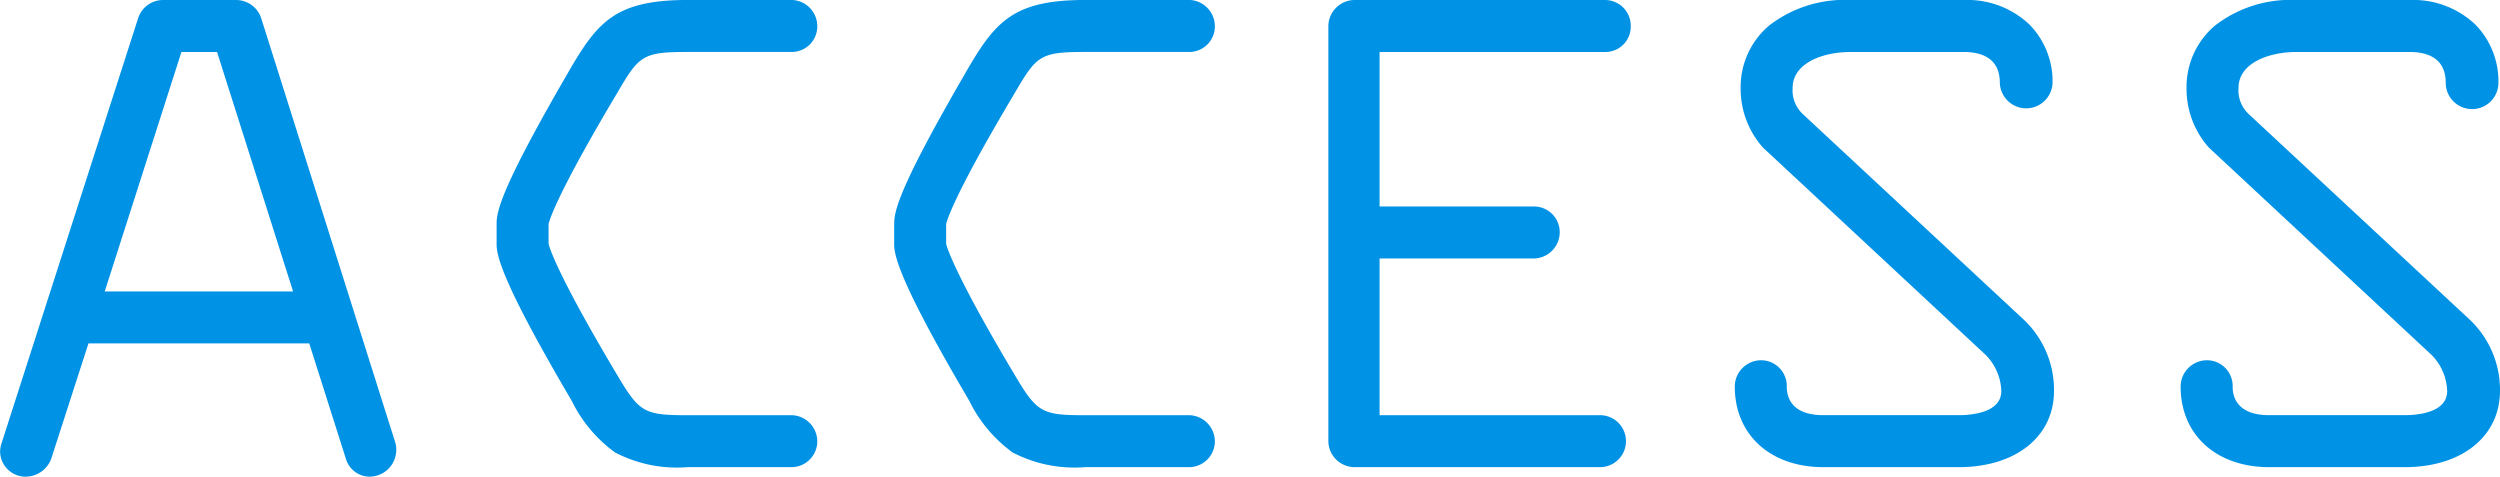
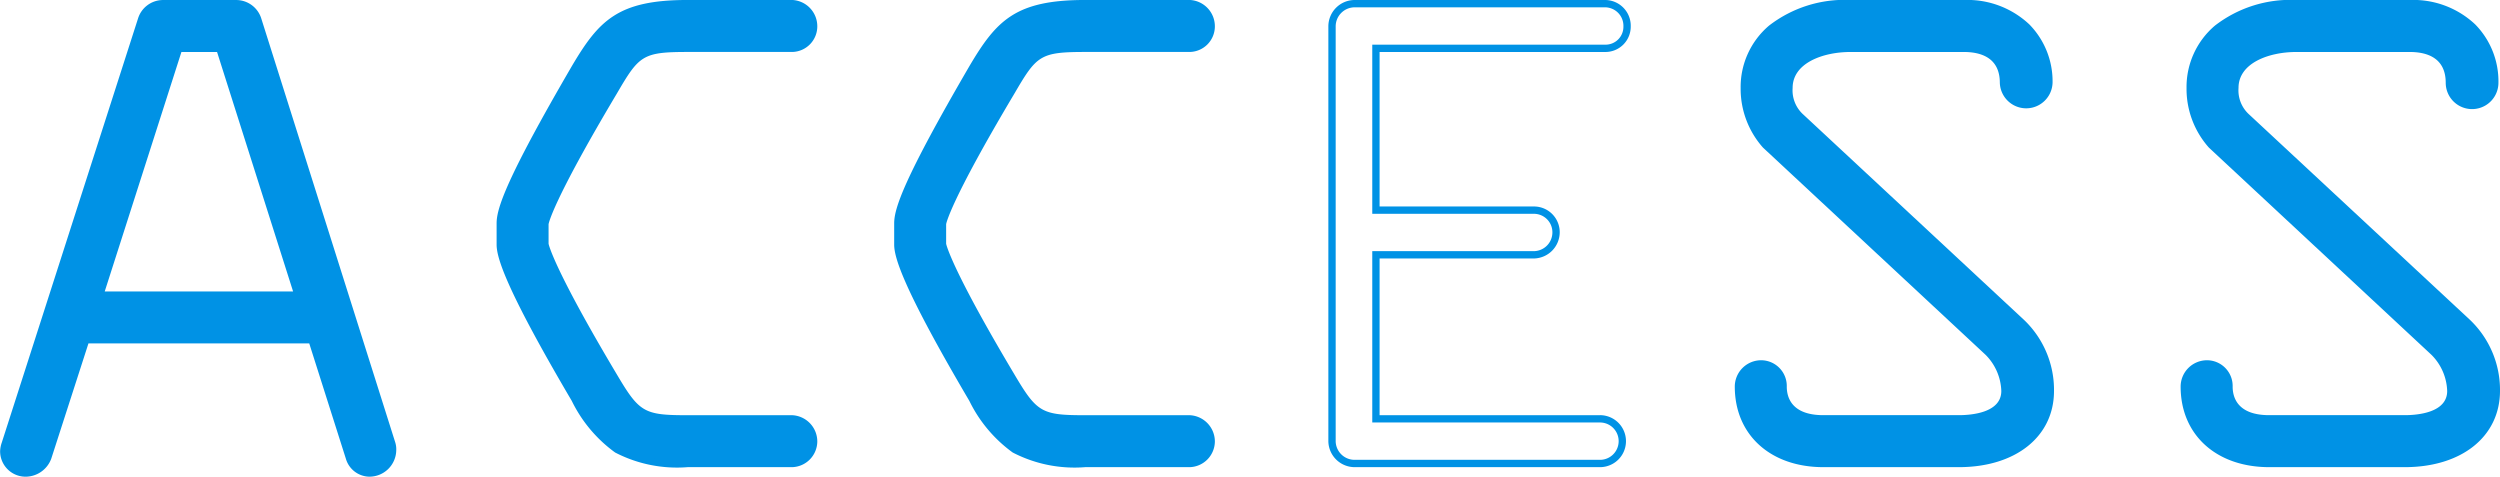
<svg xmlns="http://www.w3.org/2000/svg" width="102.429" height="19.53" viewBox="0 0 102.429 19.53">
  <g id="グループ_169" data-name="グループ 169" transform="translate(-366.376 -664.883)">
    <path id="パス_331" data-name="パス 331" d="M381.5,684.263a.871.871,0,0,1-.81-.63l-1.53-4.83h-9.27l-1.559,4.83a.972.972,0,0,1-.87.63.891.891,0,0,1-.931-.9,1.059,1.059,0,0,1,.06-.3l5.581-17.37a.927.927,0,0,1,.869-.66h3.03a.929.929,0,0,1,.87.66l5.489,17.37a.805.805,0,0,1,.031.27A.941.941,0,0,1,381.5,684.263Zm-6.121-17.4H373.7l-3.239,10.111h8.128Z" fill="#0092e5" />
    <path id="パス_331_-_アウトライン" data-name="パス 331 - アウトライン" d="M381.5,684.413a1.018,1.018,0,0,1-.954-.739l-1.5-4.721H370l-1.525,4.726a1.126,1.126,0,0,1-1.013.734,1.042,1.042,0,0,1-1.081-1.05,1.213,1.213,0,0,1,.068-.347l5.58-17.368a1.075,1.075,0,0,1,1.012-.764h3.03a1.078,1.078,0,0,1,1.013.766l5.489,17.369a.938.938,0,0,1,.038.315A1.1,1.1,0,0,1,381.5,684.413Zm-11.719-5.76h9.489l1.563,4.935a.724.724,0,0,0,.667.525.787.787,0,0,0,.81-.78.678.678,0,0,0-.023-.221l-5.49-17.374a.776.776,0,0,0-.727-.555h-3.03a.773.773,0,0,0-.726.554l-5.582,17.372a.907.907,0,0,0-.053.254.741.741,0,0,0,.781.75.821.821,0,0,0,.728-.527Zm9.013-1.529h-8.539l3.335-10.411h1.9Zm-8.127-.3h7.717l-3.115-9.811h-1.46Z" fill="#0092e5" />
    <path id="パス_332" data-name="パス 332" d="M398.842,683.873h-4.29c-2.729,0-3.45-.66-4.62-2.64-2.79-4.74-3.059-5.879-3.059-6.33v-.87c0-.51.3-1.62,3.059-6.359,1.08-1.83,1.83-2.641,4.62-2.641h4.29a.925.925,0,0,1,.87.931.9.9,0,0,1-.87.9h-4.29c-1.92,0-2.1.181-3.03,1.771-2.52,4.229-2.819,5.309-2.819,5.429v.81c0,.09.3,1.2,2.819,5.43.96,1.62,1.2,1.74,3.03,1.74h4.29a.916.916,0,0,1,0,1.83Z" fill="#0092e5" />
    <path id="パス_332_-_アウトライン" data-name="パス 332 - アウトライン" d="M398.842,684.023h-4.29a5.5,5.5,0,0,1-2.973-.6,5.682,5.682,0,0,1-1.776-2.114c-2.761-4.69-3.08-5.9-3.08-6.406v-.87c0-.6.373-1.788,3.079-6.435,1.114-1.888,1.9-2.716,4.75-2.716h4.29a1.079,1.079,0,0,1,1.02,1.081,1.049,1.049,0,0,1-1.02,1.049h-4.29c-1.854,0-1.991.144-2.9,1.7-2.663,4.469-2.8,5.349-2.8,5.357v.8c.01.052.234,1.055,2.8,5.359.923,1.558,1.113,1.667,2.9,1.667h4.29a1.079,1.079,0,0,1,1.02,1.08A1.062,1.062,0,0,1,398.842,684.023Zm-4.29-18.84c-2.707,0-3.414.743-4.491,2.567-2.693,4.624-3.038,5.786-3.038,6.283v.87c0,.735.994,2.781,3.038,6.254a5.443,5.443,0,0,0,1.675,2.011,5.243,5.243,0,0,0,2.816.555h4.29a.766.766,0,0,0,0-1.53h-4.29c-1.89,0-2.185-.169-3.159-1.814-2.807-4.713-2.84-5.5-2.84-5.506v-.81c0-.275.6-1.743,2.84-5.506.958-1.636,1.2-1.844,3.159-1.844h4.29a.745.745,0,0,0,.72-.749.772.772,0,0,0-.72-.781Z" fill="#0092e5" />
    <path id="パス_333" data-name="パス 333" d="M415.131,683.873h-4.29c-2.729,0-3.45-.66-4.62-2.64-2.79-4.74-3.059-5.879-3.059-6.33v-.87c0-.51.3-1.62,3.059-6.359,1.08-1.83,1.83-2.641,4.62-2.641h4.29a.925.925,0,0,1,.87.931.9.9,0,0,1-.87.9h-4.29c-1.92,0-2.1.181-3.03,1.771-2.519,4.229-2.819,5.309-2.819,5.429v.81c0,.09.3,1.2,2.819,5.43.96,1.62,1.2,1.74,3.03,1.74h4.29a.916.916,0,0,1,0,1.83Z" fill="#0092e5" />
    <path id="パス_333_-_アウトライン" data-name="パス 333 - アウトライン" d="M415.131,684.023h-4.29a5.5,5.5,0,0,1-2.973-.6,5.682,5.682,0,0,1-1.776-2.114c-2.761-4.69-3.08-5.9-3.08-6.406v-.87c0-.6.373-1.788,3.079-6.435,1.114-1.888,1.9-2.716,4.75-2.716h4.29a1.079,1.079,0,0,1,1.02,1.081,1.049,1.049,0,0,1-1.02,1.049h-4.29c-1.854,0-1.991.144-2.9,1.7-2.662,4.47-2.8,5.349-2.8,5.357v.8c.01.052.234,1.054,2.8,5.359.923,1.558,1.113,1.667,2.9,1.667h4.29a1.079,1.079,0,0,1,1.02,1.08A1.062,1.062,0,0,1,415.131,684.023Zm-4.29-18.84c-2.707,0-3.414.743-4.491,2.567-2.693,4.624-3.038,5.786-3.038,6.283v.87c0,.735.994,2.781,3.038,6.254a5.443,5.443,0,0,0,1.675,2.011,5.243,5.243,0,0,0,2.816.555h4.29a.766.766,0,0,0,0-1.53h-4.29c-1.89,0-2.185-.169-3.159-1.814-2.807-4.714-2.84-5.5-2.84-5.506v-.81c0-.274.6-1.742,2.84-5.506.958-1.636,1.2-1.844,3.159-1.844h4.29a.745.745,0,0,0,.72-.749.772.772,0,0,0-.72-.781Z" fill="#0092e5" />
-     <path id="パス_334" data-name="パス 334" d="M432.14,666.863h-9.39v6.63h6.48a.909.909,0,0,1,.9.93.923.923,0,0,1-.9.9h-6.48v6.72h9.18a.915.915,0,0,1,0,1.83H421.88a.929.929,0,0,1-.929-.9V665.964a.935.935,0,0,1,.929-.931h10.26a.91.91,0,0,1,.9.931A.883.883,0,0,1,432.14,666.863Z" fill="#0092e5" />
    <path id="パス_334_-_アウトライン" data-name="パス 334 - アウトライン" d="M421.88,664.883h10.26a1.055,1.055,0,0,1,1.05,1.081,1.038,1.038,0,0,1-1.05,1.049H422.9v6.33h6.33a1.054,1.054,0,0,1,1.05,1.08,1.077,1.077,0,0,1-1.05,1.05H422.9v6.42h9.03a1.065,1.065,0,0,1,0,2.13H421.88a1.079,1.079,0,0,1-1.079-1.05V665.964A1.081,1.081,0,0,1,421.88,664.883Zm10.26,1.83a.733.733,0,0,0,.75-.749.758.758,0,0,0-.75-.781H421.88a.781.781,0,0,0-.779.781v17.009a.775.775,0,0,0,.779.75h10.05a.765.765,0,0,0,0-1.53H422.6v-7.02h6.63a.77.77,0,0,0,.75-.75.757.757,0,0,0-.75-.78H422.6v-6.93Z" fill="#0092e5" />
    <path id="パス_335" data-name="パス 335" d="M446.632,683.873h-5.549c-2.1,0-3.48-1.26-3.48-3.15a.935.935,0,0,1,.93-.93.91.91,0,0,1,.9.93c0,.63.359,1.32,1.65,1.32h5.549c.931,0,1.891-.27,1.891-1.14a2.356,2.356,0,0,0-.69-1.59l-9.12-8.49a3.48,3.48,0,0,1-.87-2.34c0-1.889,1.5-3.45,4.35-3.45h4.649a3.2,3.2,0,0,1,3.481,3.24.923.923,0,0,1-.9.9.936.936,0,0,1-.96-.9c0-.9-.569-1.41-1.62-1.41h-4.649c-1.26,0-2.52.54-2.52,1.62a1.462,1.462,0,0,0,.45,1.17l9.089,8.46a3.794,3.794,0,0,1,1.17,2.79C450.382,682.823,448.7,683.873,446.632,683.873Z" fill="#0092e5" />
    <path id="パス_335_-_アウトライン" data-name="パス 335 - アウトライン" d="M446.632,684.023h-5.549c-2.171,0-3.63-1.326-3.63-3.3a1.081,1.081,0,0,1,1.08-1.08,1.054,1.054,0,0,1,1.05,1.08c0,.437.195,1.17,1.5,1.17h5.549c.523,0,1.741-.1,1.741-.99a2.2,2.2,0,0,0-.644-1.482l-9.122-8.492a3.625,3.625,0,0,1-.914-2.446,3.3,3.3,0,0,1,1.159-2.547,5.056,5.056,0,0,1,3.341-1.053h4.649a3.7,3.7,0,0,1,2.679,1,3.329,3.329,0,0,1,.952,2.39,1.081,1.081,0,0,1-2.161,0c0-1.041-.8-1.26-1.47-1.26h-4.649c-1.141,0-2.37.46-2.37,1.47a1.331,1.331,0,0,0,.4,1.058L449.314,678a3.962,3.962,0,0,1,1.218,2.9C450.532,682.769,448.965,684.023,446.632,684.023Zm-8.1-4.08a.781.781,0,0,0-.78.78,2.84,2.84,0,0,0,.9,2.173,3.535,3.535,0,0,0,2.427.827h5.549a4.331,4.331,0,0,0,2.562-.736,2.5,2.5,0,0,0,1.038-2.084,3.652,3.652,0,0,0-1.119-2.677l-9.093-8.463a1.61,1.61,0,0,1-.5-1.28,1.524,1.524,0,0,1,.863-1.345,3.706,3.706,0,0,1,1.807-.425h4.649c1.125,0,1.77.569,1.77,1.56a.783.783,0,0,0,.81.751.771.771,0,0,0,.751-.751,3.031,3.031,0,0,0-.863-2.177,3.405,3.405,0,0,0-2.468-.913h-4.649a4.765,4.765,0,0,0-3.146.981,3,3,0,0,0-1.054,2.319,3.308,3.308,0,0,0,.824,2.232l9.122,8.492a2.507,2.507,0,0,1,.734,1.7c0,.82-.744,1.29-2.041,1.29h-5.549c-1.625,0-1.8-1.028-1.8-1.47A.757.757,0,0,0,438.533,679.943Z" fill="#0092e5" />
    <path id="パス_336" data-name="パス 336" d="M464.9,683.873h-5.55c-2.1,0-3.48-1.26-3.48-3.15a.935.935,0,0,1,.93-.93.91.91,0,0,1,.9.93c0,.63.359,1.32,1.649,1.32h5.55c.93,0,1.89-.27,1.89-1.14a2.351,2.351,0,0,0-.69-1.59l-9.119-8.49a3.475,3.475,0,0,1-.87-2.34c0-1.889,1.5-3.45,4.349-3.45h4.65a3.2,3.2,0,0,1,3.48,3.24.923.923,0,0,1-.9.9.936.936,0,0,1-.96-.9c0-.9-.57-1.41-1.62-1.41h-4.65c-1.259,0-2.519.54-2.519,1.62a1.461,1.461,0,0,0,.449,1.17l9.09,8.46a3.8,3.8,0,0,1,1.17,2.79C468.655,682.823,466.975,683.873,464.9,683.873Z" fill="#0092e5" />
    <path id="パス_336_-_アウトライン" data-name="パス 336 - アウトライン" d="M464.9,684.023h-5.55c-2.171,0-3.63-1.326-3.63-3.3a1.081,1.081,0,0,1,1.08-1.08,1.054,1.054,0,0,1,1.051,1.08c0,.437.195,1.17,1.5,1.17h5.55c.523,0,1.74-.1,1.74-.99a2.193,2.193,0,0,0-.644-1.482l-9.117-8.488a3.618,3.618,0,0,1-.918-2.45,3.3,3.3,0,0,1,1.159-2.547,5.055,5.055,0,0,1,3.34-1.053h4.65a3.7,3.7,0,0,1,2.678,1,3.329,3.329,0,0,1,.952,2.39,1.08,1.08,0,0,1-2.16,0c0-1.041-.8-1.26-1.47-1.26h-4.65c-1.141,0-2.369.46-2.369,1.47a1.331,1.331,0,0,0,.4,1.058L467.587,678a3.967,3.967,0,0,1,1.218,2.9C468.8,682.769,467.238,684.023,464.9,684.023Zm-8.1-4.08a.781.781,0,0,0-.78.78,2.84,2.84,0,0,0,.9,2.173,3.535,3.535,0,0,0,2.427.827h5.55a4.331,4.331,0,0,0,2.562-.736,2.5,2.5,0,0,0,1.038-2.084,3.656,3.656,0,0,0-1.119-2.677l-9.093-8.463a1.61,1.61,0,0,1-.5-1.28,1.524,1.524,0,0,1,.863-1.345,3.7,3.7,0,0,1,1.806-.425h4.65c1.125,0,1.77.569,1.77,1.56a.783.783,0,0,0,.81.751.77.77,0,0,0,.75-.751,3.031,3.031,0,0,0-.863-2.177,3.4,3.4,0,0,0-2.467-.913h-4.65a4.763,4.763,0,0,0-3.145.98,3,3,0,0,0-1.054,2.319,3.3,3.3,0,0,0,.826,2.234l9.119,8.49a2.5,2.5,0,0,1,.734,1.7c0,.82-.744,1.29-2.04,1.29h-5.55c-1.624,0-1.8-1.028-1.8-1.47A.758.758,0,0,0,456.8,679.943Z" fill="#0092e5" />
  </g>
</svg>